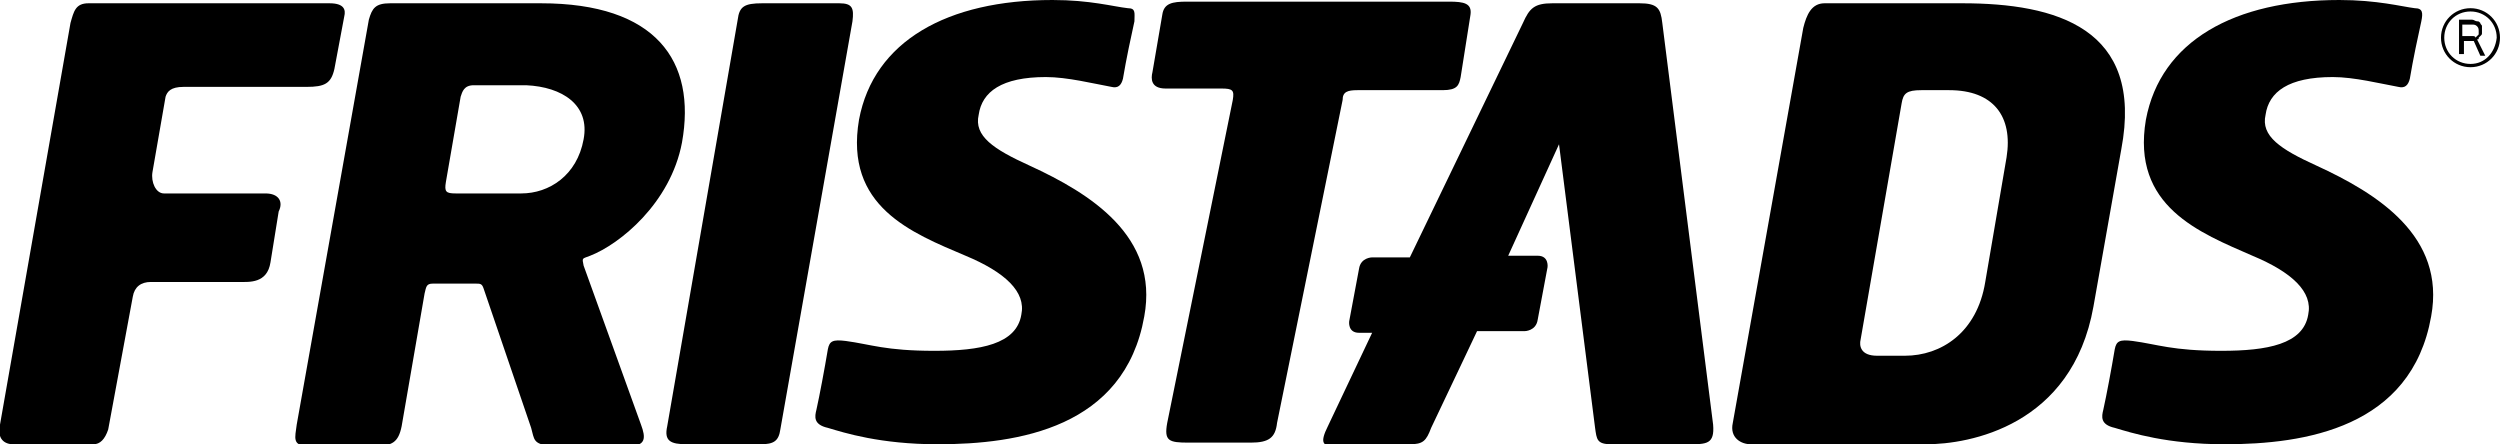
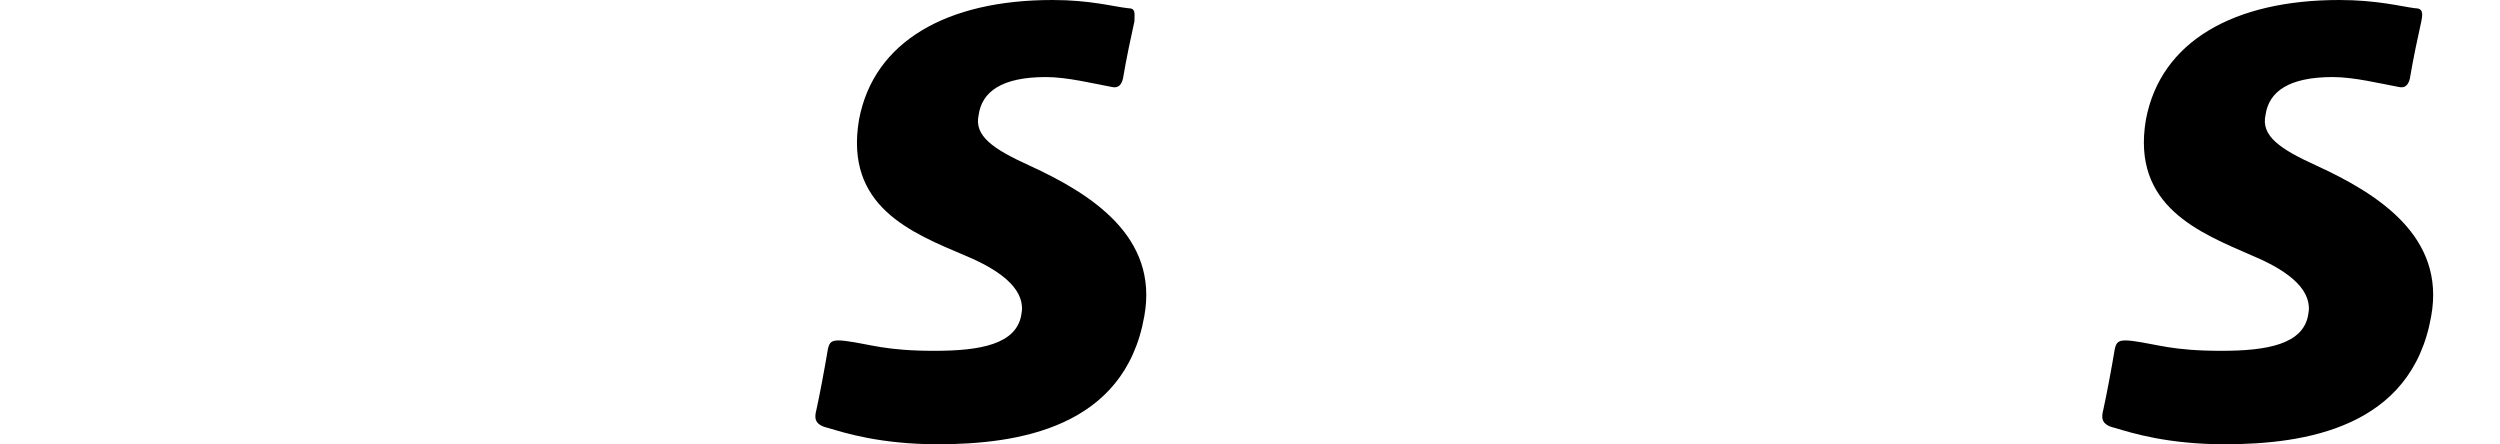
<svg xmlns="http://www.w3.org/2000/svg" xmlns:xlink="http://www.w3.org/1999/xlink" version="1.1" id="Laag_1" x="0" y="0" viewBox="0 0 152.5 27.1" xml:space="preserve">
  <style>.st0{clip-path:url(#SVGID_2_)}.st1{clip-path:url(#SVGID_4_)}.st2{clip-path:url(#SVGID_6_)}</style>
  <defs>
    <path id="SVGID_1_" d="M0 0h152.5v27.1H0z" />
  </defs>
  <clipPath id="SVGID_2_">
    <use xlink:href="#SVGID_1_" overflow="visible" />
  </clipPath>
  <path class="st0" d="M147.3.5c-.8-.1-2.3-.5-4.6-.5-6.4 0-10.9 2.5-11.8 7.3-.9 5.3 3.3 6.9 6.5 8.3 2.4 1 3.7 2.2 3.4 3.6-.3 1.8-2.5 2.2-5.3 2.2-3 0-3.9-.4-5.4-.6-.8-.1-1 0-1.1.5-.2 1.2-.5 2.8-.7 3.7-.1.4-.2.9.7 1.1 1 .3 3.2 1 6.7 1 4.9 0 11.4-1 12.6-7.8.9-4.9-3.3-7.5-7-9.2-2.2-1-3.4-1.8-3.1-3.1.2-1.4 1.4-2.3 4.1-2.3 1.3 0 2.9.4 4 .6.4.1.6-.1.7-.5.2-1.2.5-2.6.7-3.5.1-.5.1-.8-.4-.8M68.8.5c-.9-.1-2.3-.5-4.6-.5-6.4 0-10.9 2.5-11.8 7.3-.9 5.3 3.2 6.9 6.5 8.3 2.4 1 3.7 2.2 3.4 3.6-.3 1.8-2.5 2.2-5.3 2.2-3 0-3.9-.4-5.4-.6-.8-.1-1 0-1.1.5-.2 1.2-.5 2.8-.7 3.7-.1.4-.2.9.7 1.1 1 .3 3.2 1 6.7 1 4.9 0 11.4-1 12.6-7.8.9-4.9-3.3-7.5-7-9.2-2.2-1-3.4-1.8-3.1-3.1.2-1.4 1.4-2.3 4.1-2.3 1.3 0 2.9.4 4 .6.4.1.6-.1.7-.5.2-1.2.5-2.6.7-3.5 0-.5.1-.8-.4-.8" />
  <g>
    <defs>
-       <path id="SVGID_3_" d="M0 0h152.5v27.1H0z" />
-     </defs>
+       </defs>
    <clipPath id="SVGID_4_">
      <use xlink:href="#SVGID_3_" overflow="visible" />
    </clipPath>
    <path class="st1" d="M119.7.2h-8.4c-.8 0-1.1.7-1.3 1.5l-4.3 24.1c-.2.9.5 1.3 1.1 1.3h10.7c2.6 0 8.9-1.1 10.2-8.4l1.7-9.6c1.4-7.4-4-8.9-9.7-8.9m2.7 9.4l-1.3 7.6c-.5 3.1-2.7 4.5-4.9 4.5h-1.7c-1 0-1.1-.6-1-1L116 6.3c.1-.6.3-.8 1.2-.8h1.7c2.7 0 3.9 1.6 3.5 4.1M16.2 11.8H10c-.5 0-.8-.7-.7-1.3l.8-4.6c.1-.3.3-.6 1.1-.6h7.5c1.1 0 1.5-.2 1.7-1.1L21 1c.1-.4 0-.8-.9-.8H5.4c-.8 0-.9.5-1.1 1.2L0 25.9c-.2.9.3 1.2.8 1.2h4.9c.4 0 .7-.3.9-.9l1.5-8.1c.1-.6.5-.9 1.1-.9h5.4c.6 0 1.7.1 1.9-1.2l.5-3.1c.3-.6 0-1.1-.8-1.1" />
  </g>
  <g>
    <defs>
-       <path id="SVGID_5_" d="M0 0h152.5v27.1H0z" />
-     </defs>
+       </defs>
    <clipPath id="SVGID_6_">
      <use xlink:href="#SVGID_5_" overflow="visible" />
    </clipPath>
-     <path class="st2" d="M36 15.6c1.8-.7 4.9-3.2 5.6-6.9.9-5-1.6-8.5-8.6-8.5h-9.2c-.9 0-1.1.3-1.3 1l-4.4 24.7c-.1.8-.3 1.3.7 1.3h4.1c1 0 1.4-.2 1.6-1.2l1.4-8.1c.1-.4.1-.6.5-.6H29c.3 0 .4 0 .5.3l2.9 8.5c.2.7.1 1 1.2 1.1h4.8c1 0 1-.5.7-1.3l-3.5-9.7c-.1-.5-.1-.4.4-.6m-.4-7.1c-.4 2.2-2.1 3.3-3.8 3.3h-4c-.6 0-.7-.1-.6-.7l.9-5.2c.1-.3.2-.7.8-.7h3.2c2.2.1 3.9 1.2 3.5 3.3M51.2.2h-4.7c-1.1 0-1.4.2-1.5 1L40.7 26c-.2.9.2 1.1 1.2 1.1h4.5c.8 0 1.1-.2 1.2-.9L52 1.3c.1-.8 0-1.1-.8-1.1M82.8 5.5H88c.9 0 1-.3 1.1-.8l.6-3.8c.1-.7-.4-.8-1.3-.8h-16c-.9 0-1.4.1-1.5.8l-.6 3.5c-.1.4-.1 1 .8 1h3.4c.7 0 .8.1.7.7l-4 19.7c-.2 1.1.1 1.2 1.3 1.2h3.8c1.1 0 1.5-.3 1.6-1.2l4-19.7c0-.5.3-.6.9-.6" />
-     <path class="st2" d="M104.5 25.9l-3.1-24.5c-.1-.9-.3-1.2-1.4-1.2h-5.3c-1.1 0-1.4.3-1.8 1.2L86 15.7h-2.3s-.7 0-.8.7l-.6 3.2s-.1.7.6.7h.8L81 26c-.5 1-.3 1.2.3 1.2l4.7-.1c.8 0 1-.2 1.3-1l1.9-4 .9-1.9H93s.7 0 .8-.7l.6-3.2s.1-.7-.6-.7H92l3.1-6.8 2.2 17.3c.1.7.1 1 1 1h4.7c1.1 0 1.6 0 1.5-1.2M151.1 2.4c.1 0 .1 0 .1-.1l.1-.1c.1-.1.1-.1.1-.2v-.2-.2c0-.1-.1-.1-.1-.2-.1-.1-.1-.1-.2-.1s-.2-.1-.3-.1h-.8v2.1h.3v-.8h.6l.4.9h.3l-.5-1zm-.3-.2h-.6v-.7h.6c.1 0 .2 0 .3.1.1.1.1.2.1.3v.2l-.1.1-.1.1c0-.1-.1-.1-.2-.1" />
-     <path class="st2" d="M150.7.5c-1 0-1.8.8-1.8 1.8s.8 1.8 1.8 1.8 1.8-.8 1.8-1.8-.8-1.8-1.8-1.8m0 3.4c-.9 0-1.6-.7-1.6-1.6 0-.9.7-1.6 1.6-1.6.9 0 1.6.7 1.6 1.6-.1.9-.7 1.6-1.6 1.6" />
  </g>
</svg>